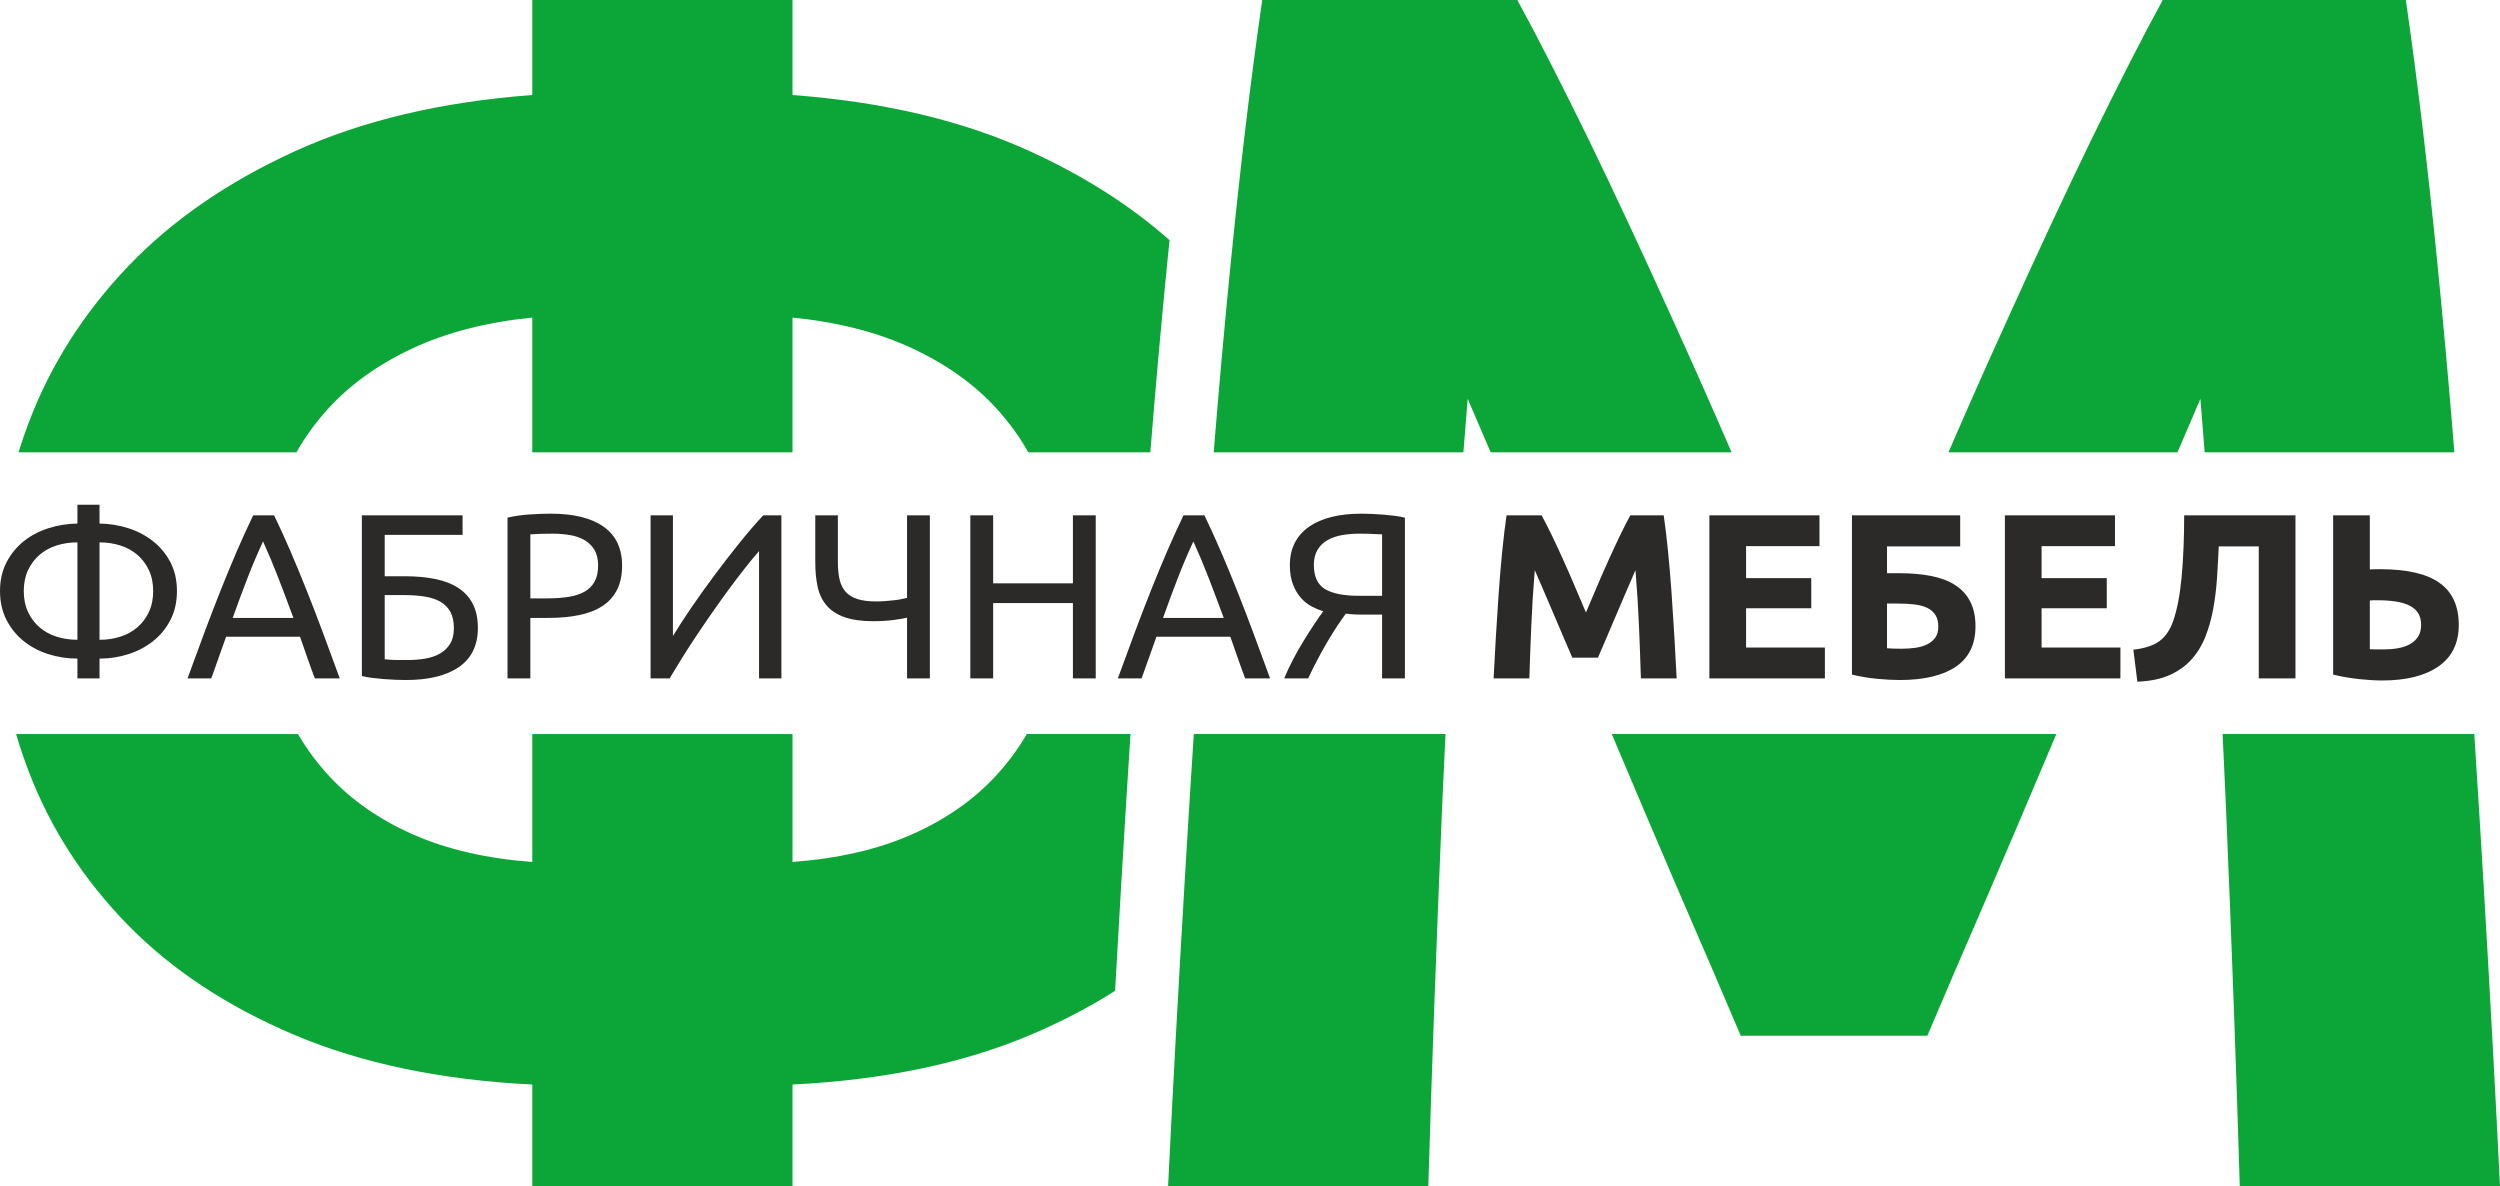
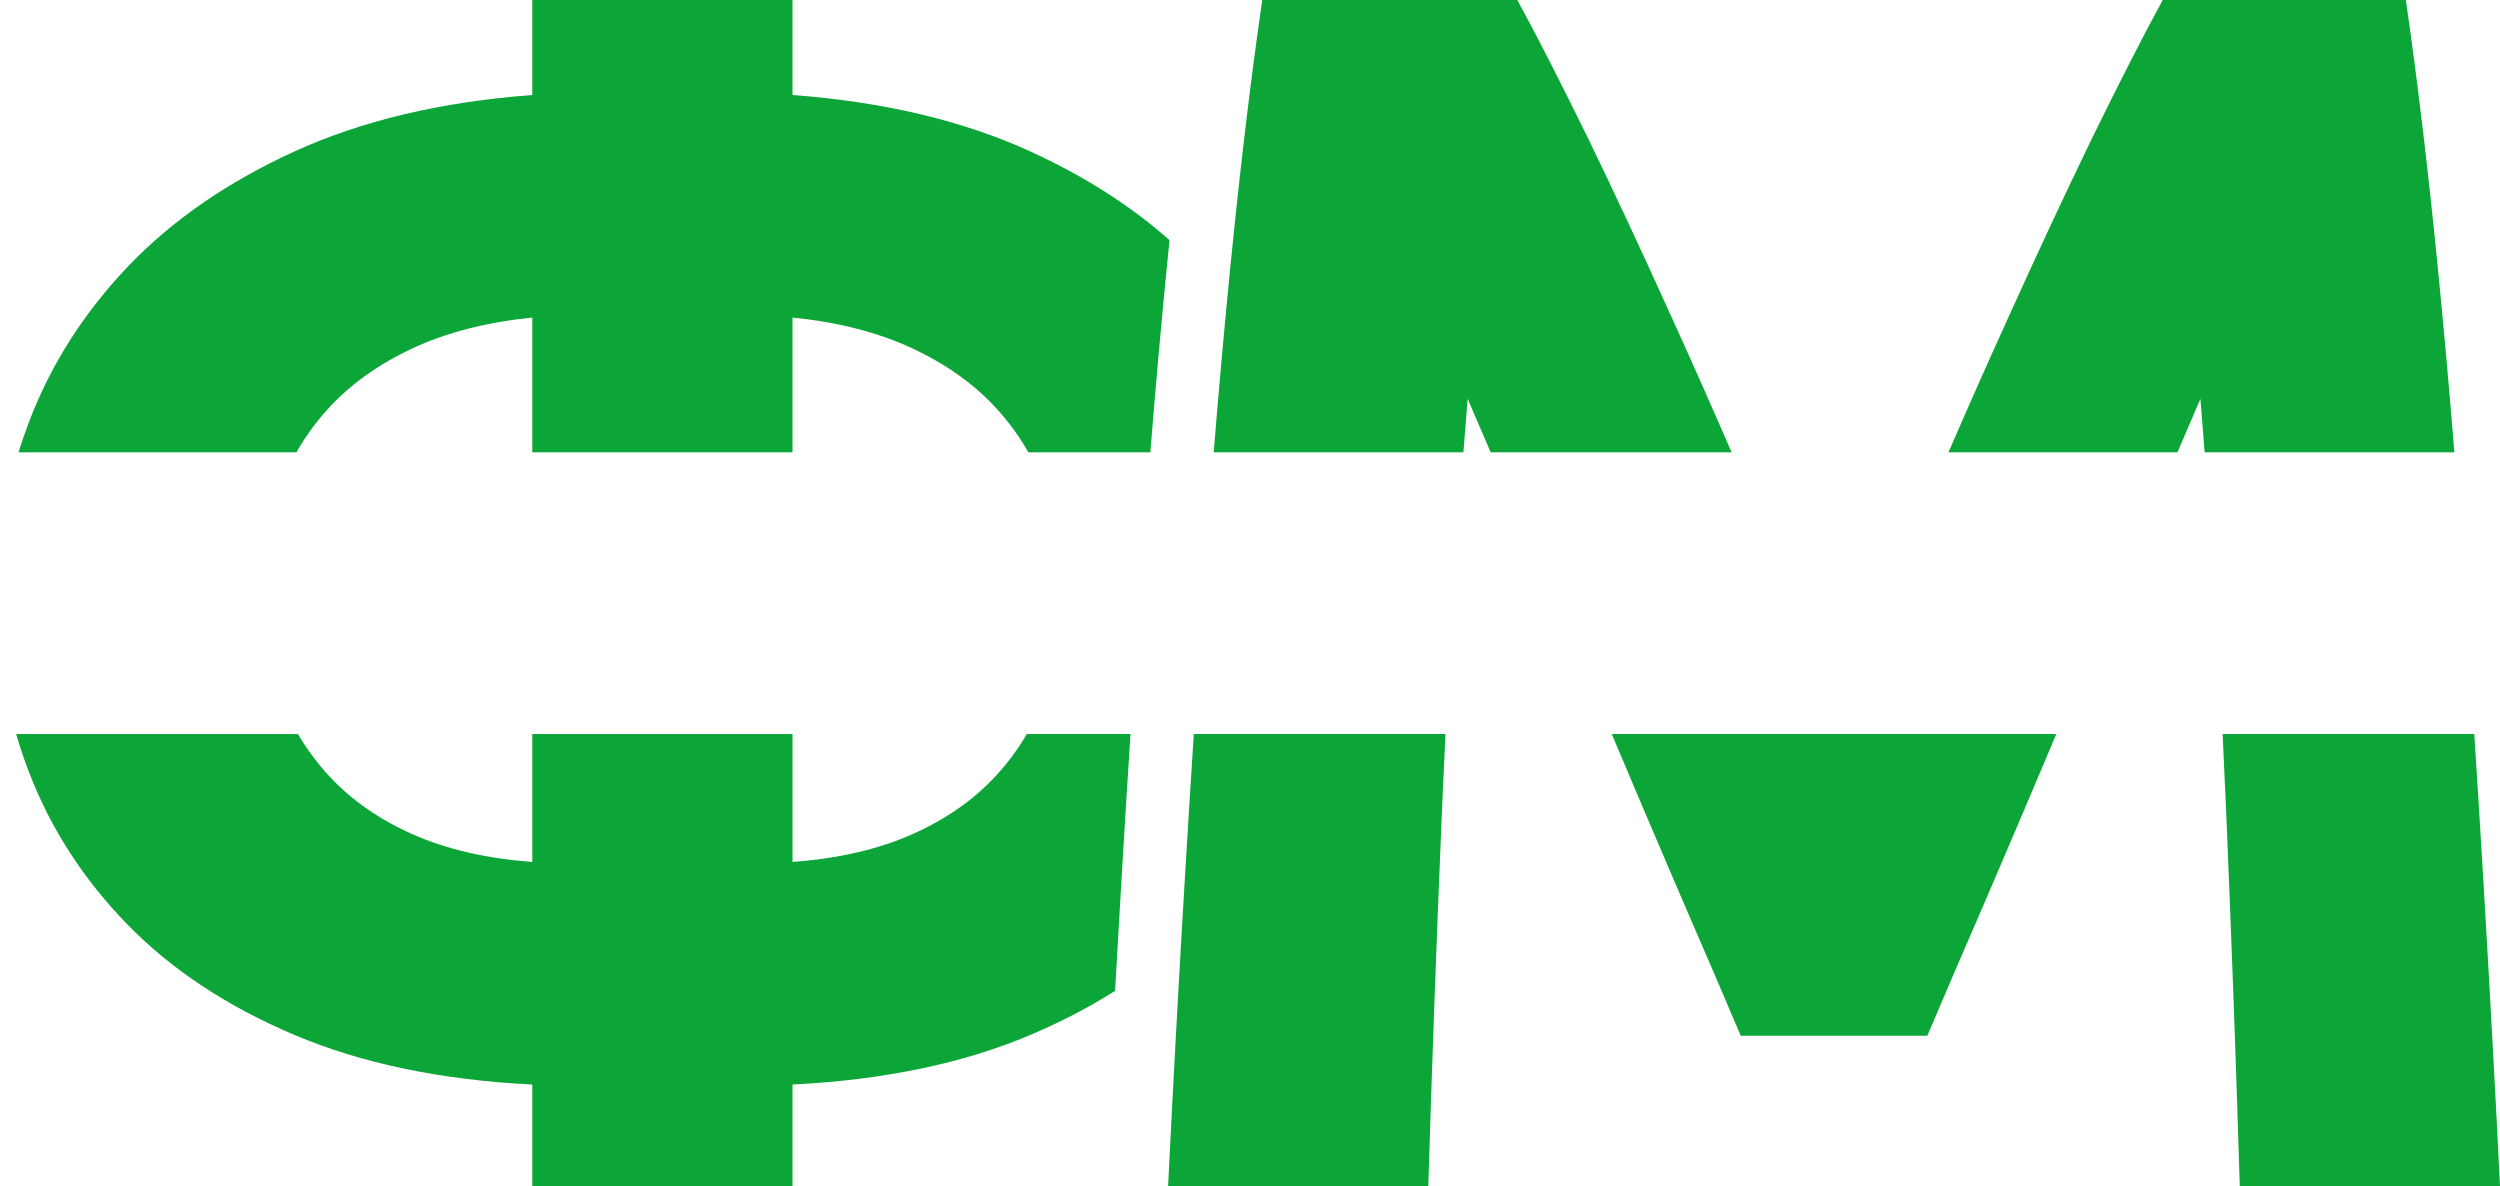
<svg xmlns="http://www.w3.org/2000/svg" xml:space="preserve" width="100.153mm" height="47.528mm" version="1.1" style="shape-rendering:geometricPrecision; text-rendering:geometricPrecision; image-rendering:optimizeQuality; fill-rule:evenodd; clip-rule:evenodd" viewBox="0 0 10001.08 4746.07">
  <defs>
    <style type="text/css">
   
    .fil0 {fill:#0BA637}
    .fil1 {fill:#2B2A29;fill-rule:nonzero}
   
  </style>
  </defs>
  <g id="Слой_x0020_1">
    <g id="_1620158895936">
      <path class="fil0" d="M6069.99 0c82.18,150.67 176.9,336.72 285.34,558.14 107.3,221.45 219.15,461.15 335.57,719.09 79.71,174.86 158.32,352.31 236.26,532.4l-963.68 0c-31.96,-73.94 -62.72,-145.26 -92.14,-213.92 -5.91,71.39 -11.57,142.71 -17.11,213.92l-998.9 0c20.7,-256.78 43.22,-507.28 67.5,-751.55 38.78,-390.37 81.04,-743.06 126.68,-1058.09l1020.46 0zm1724.7 1809.64c77.91,-180.09 156.58,-357.54 236.26,-532.4 116.42,-257.94 228.29,-497.64 335.6,-719.09 108.42,-221.42 203.16,-407.48 285.34,-558.14l972.51 0c45.64,315.03 87.87,667.72 126.69,1058.09 24.29,244.27 46.8,494.76 67.49,751.55l-998.92 0c-5.53,-71.22 -11.19,-142.54 -17.11,-213.92l-91.84 213.92 -916.03 0zm2103.54 1126.82c13.11,203.43 25.7,407.15 37.78,611.11 25.12,424.61 46.8,824.1 65.08,1198.5l-1041 0c-13.7,-461.12 -31.94,-963.37 -54.79,-1506.68 -4.24,-100.84 -8.87,-201.79 -13.87,-302.93l1006.81 0zm-1672.03 0c-97.37,230.95 -191.36,451.78 -281.98,662.46 -92.47,212.31 -170.08,393.81 -233.99,544.47l-746.51 0c-63.92,-150.67 -141.53,-332.17 -234,-544.47 -90.62,-210.69 -184.61,-431.51 -282,-662.46l1778.47 0zm-2443.66 0c-5.03,101.14 -9.66,202.09 -13.9,302.93 -22.83,543.31 -41.09,1045.56 -54.79,1506.68l-1040.97 0c18.26,-374.4 39.95,-773.89 65.07,-1198.5 12.05,-203.96 24.66,-407.68 37.79,-611.11l1006.81 0zm-2612.18 511.82c182.64,-13.7 341.29,-50.24 475.99,-109.57 134.67,-59.37 246.55,-136.97 335.57,-232.88 48.35,-52.06 90.32,-108.55 125.88,-169.37l414.66 0c-12.79,198.71 -25.02,397.41 -36.8,596.2 -8.49,143.65 -16.79,287.31 -24.79,431.01 -103.15,65.64 -216.02,124.39 -338.56,176.32 -269.37,114.13 -586.7,180.34 -951.95,198.61l0 407.48 -1040.97 0 0 -407.48c-365.28,-18.26 -682.59,-84.48 -951.98,-198.61 -269.37,-114.15 -491.96,-261.38 -667.72,-441.74 -175.79,-180.34 -307.04,-383.52 -393.8,-609.52 -19.33,-50.37 -36.5,-101.12 -51.51,-152.26l1127.56 0c35.55,60.82 77.53,117.31 125.87,169.37 89.03,95.9 200.88,173.51 335.58,232.88 134.7,59.34 293.35,95.87 475.99,109.57l0 -511.82 1040.97 0 0 511.82zm943.68 -1638.64c-34.95,-61.66 -76.72,-119.26 -125.27,-172.81 -89.02,-98.18 -202.04,-179.22 -339.02,-243.13 -136.96,-63.91 -296.76,-105 -479.4,-123.27l0 539.22 -1040.97 0 0 -539.22c-182.64,18.27 -342.43,59.37 -479.41,123.27 -136.96,63.91 -249.98,144.95 -339.02,243.13 -48.54,53.55 -90.31,111.15 -125.29,172.81l-1111.71 0c12.61,-40.64 26.58,-81.12 41.93,-121.46 86.76,-228.27 218.01,-434.9 393.8,-619.81 175.76,-184.92 398.35,-339 667.72,-462.27 269.4,-123.27 586.7,-198.61 951.98,-226l0 -380.11 1040.97 0 0 380.11c365.25,27.39 682.59,102.72 951.95,226 215.36,98.56 400.8,216.78 556.33,354.73l-7.26 72.26c-25.69,258.62 -48.77,517.48 -69.54,776.54l-487.79 0z" />
-       <path class="fil1" d="M398.15 2559.44c30.13,0 58.2,-4.24 84.23,-12.71 26.05,-8.47 48.65,-21.03 67.77,-37.66 19.13,-16.63 34.37,-37.03 45.64,-61.18 11.29,-24.16 16.96,-51.94 16.96,-83.29 0,-31.39 -5.66,-59.17 -16.96,-83.32 -11.27,-24.17 -26.51,-44.56 -45.64,-61.18 -19.12,-16.63 -41.72,-29.17 -67.77,-37.63 -26.03,-8.5 -54.1,-12.71 -84.23,-12.71l0 389.68zm-88.47 75.28c-40.16,0 -78.93,-5.96 -116.25,-17.86 -37.35,-11.93 -70.28,-29.35 -98.83,-52.24 -28.56,-22.93 -51.46,-51.16 -68.71,-84.74 -17.27,-33.56 -25.88,-72 -25.88,-115.29 0,-43.32 8.62,-81.58 25.88,-114.84 17.26,-33.25 40.15,-61.33 68.71,-84.25 28.55,-22.9 61.48,-40.31 98.83,-52.25 37.33,-11.92 76.09,-18.19 116.25,-18.82l0 -75.31 88.47 0 0 75.31c40.15,0.63 78.75,6.9 115.76,18.82 37.03,11.93 69.98,29.35 98.84,52.25 28.86,22.92 51.94,51 69.19,84.25 17.24,33.25 25.88,71.52 25.88,114.84 0,43.29 -8.65,81.72 -25.88,115.29 -17.26,33.58 -40.33,61.81 -69.19,84.74 -28.86,22.89 -61.81,40.3 -98.84,52.24 -37.02,11.9 -75.61,17.86 -115.76,17.86l0 79.08 -88.47 0 0 -79.08zm0 -464.97c-30.13,0 -58.2,4.21 -84.26,12.71 -26.02,8.46 -48.62,21 -67.77,37.63 -19.13,16.63 -34.34,37.02 -45.64,61.18 -11.29,24.16 -16.93,51.94 -16.93,83.32 0,31.36 5.63,59.14 16.93,83.29 11.3,24.16 26.51,44.56 45.64,61.18 19.15,16.63 41.75,29.19 67.77,37.66 26.06,8.47 54.13,12.71 84.26,12.71l0 -389.68zm949.72 544.04c-10.66,-28.23 -20.7,-56.01 -30.13,-83.3 -9.4,-27.29 -19.13,-55.06 -29.16,-83.32l-295.58 0 -59.29 166.62 -95.07 0c25.09,-69.02 48.62,-132.88 70.59,-191.56 21.96,-58.66 43.46,-114.36 64.49,-167.07 21.03,-52.71 41.88,-103.06 62.6,-151.07 20.69,-47.99 42.35,-95.52 64.95,-142.58l83.75 0c22.59,47.05 44.25,94.59 64.95,142.58 20.72,48.01 41.59,98.36 62.59,151.07 21.03,52.71 42.54,108.42 64.5,167.07 21.96,58.68 45.49,122.54 70.58,191.56l-99.77 0zm-85.65 -241.9c-20.09,-54.58 -40,-107.45 -59.76,-158.6 -19.79,-51.15 -40.33,-100.25 -61.66,-147.3 -21.96,47.05 -42.84,96.15 -62.6,147.3 -19.76,51.16 -39.37,104.02 -58.83,158.6l242.85 0zm365.2 -332.27l0 165.65 80.94 0c45.81,0 86.76,3.76 122.84,11.29 36.09,7.53 66.66,19.61 91.76,36.24 25.09,16.64 44.25,37.97 57.42,64.02 13.19,26.02 19.76,57.9 19.76,95.52 0,69.04 -25.09,120.95 -75.28,155.8 -50.22,34.82 -121.13,52.24 -212.74,52.24 -13.17,0 -27.44,-0.33 -42.84,-0.96 -15.36,-0.61 -30.73,-1.57 -46.11,-2.81 -15.37,-1.27 -30.59,-2.83 -45.64,-4.7 -15.06,-1.9 -28.86,-4.39 -41.42,-7.53l0 -642.87 402.86 0 0 78.11 -311.55 0zm92.24 500.76c24.49,0 47.84,-1.9 70.13,-5.66 22.26,-3.76 41.87,-10.51 58.83,-20.22 16.94,-9.73 30.43,-22.77 40.46,-39.06 10.06,-16.33 15.07,-37.03 15.07,-62.12 0,-26.35 -4.55,-48.01 -13.65,-64.95 -9.1,-16.96 -22.11,-30.45 -39.04,-40.48 -16.96,-10.04 -37.81,-17.11 -62.6,-21.18 -24.78,-4.06 -52.86,-6.11 -84.25,-6.11l-77.18 0 0 256.95c6.9,0.64 15.06,1.27 24.47,1.9 8.16,0.61 17.88,0.94 29.19,0.94 11.29,0 24.16,0 38.58,0zm572.27 -585.46c91.63,0 162.06,17.42 211.32,52.24 49.25,34.82 73.89,86.76 73.89,155.78 0,37.65 -6.75,69.82 -20.24,96.48 -13.5,26.66 -32.93,48.32 -58.36,64.95 -25.42,16.63 -56.33,28.71 -92.72,36.24 -36.39,7.53 -77.48,11.29 -123.3,11.29l-72.48 0 0 241.9 -91.3 0 0 -642.88c25.72,-6.27 54.43,-10.51 86.12,-12.71 31.69,-2.2 60.73,-3.29 87.07,-3.29zm7.53 80.01c-38.89,0 -68.71,0.94 -89.41,2.81l0 256.02 68.71 0c31.39,0 59.61,-2.02 84.71,-6.11 25.09,-4.07 46.27,-10.97 63.54,-20.7 17.26,-9.73 30.6,-23.07 40,-40 9.43,-16.96 14.13,-38.59 14.13,-64.95 0,-25.09 -4.88,-45.81 -14.59,-62.12 -9.73,-16.33 -22.92,-29.34 -39.54,-39.06 -16.64,-9.74 -35.92,-16.48 -57.88,-20.24 -21.96,-3.76 -45.19,-5.64 -69.67,-5.64zm391.58 578.87l0 -652.28 89.43 0 0 482.85c20.07,-33.25 44.71,-71.24 73.87,-113.9 29.19,-42.68 60.24,-86.12 93.2,-130.37 32.93,-44.23 66.19,-87.21 99.77,-128.94 33.56,-41.74 65.11,-78.29 94.6,-109.64l72.48 0 0 652.28 -89.41 0 0 -509.22c-17.58,20.06 -36.72,43.29 -57.42,69.65 -20.72,26.35 -42.05,54.43 -64.01,84.25 -21.96,29.8 -44.1,60.7 -66.37,92.7 -22.29,32.02 -43.77,63.53 -64.47,94.62 -20.72,31.06 -40,61 -57.9,89.89 -17.88,28.86 -33.73,54.89 -47.53,78.12l-76.24 0zm749.24 -464.04c0,26.36 2.36,49.41 7.05,69.17 4.7,19.76 12.87,36.09 24.5,48.95 11.59,12.86 27.29,22.44 47.05,28.71 19.76,6.26 44.71,9.43 74.83,9.43 11.92,0 24.01,-0.48 36.24,-1.42 12.23,-0.96 24.01,-2.05 35.3,-3.32 11.29,-1.24 21.33,-2.81 30.13,-4.69 8.77,-1.88 16,-3.45 21.63,-4.7l0 -330.37 91.31 0 0 652.28 -91.31 0 0 -242.83c-11.92,3.13 -30.28,6.26 -55.06,9.4 -24.77,3.14 -51.31,4.7 -79.54,4.7 -47.68,0 -86.61,-5.48 -116.7,-16.48 -30.12,-10.97 -53.82,-26.66 -71.09,-47.05 -17.24,-20.4 -29.01,-45.19 -35.28,-74.35 -6.29,-29.19 -9.43,-61.66 -9.43,-97.42l0 -188.24 90.37 0 0 188.24zm940.3 -188.24l91.31 0 0 652.28 -91.31 0 0 -301.21 -319.07 0 0 301.21 -91.3 0 0 -652.28 91.3 0 0 272.01 319.07 0 0 -272.01zm689.01 652.28c-10.66,-28.23 -20.7,-56.01 -30.13,-83.3 -9.4,-27.29 -19.13,-55.06 -29.16,-83.32l-295.58 0 -59.29 166.62 -95.07 0c25.09,-69.02 48.62,-132.88 70.58,-191.56 21.97,-58.66 43.47,-114.36 64.5,-167.07 21.03,-52.71 41.87,-103.06 62.6,-151.07 20.69,-47.99 42.35,-95.52 64.95,-142.58l83.75 0c22.59,47.05 44.25,94.59 64.95,142.58 20.72,48.01 41.59,98.36 62.59,151.07 21.03,52.71 42.53,108.42 64.5,167.07 21.96,58.68 45.49,122.54 70.58,191.56l-99.77 0zm-85.65 -241.9c-20.09,-54.58 -40,-107.45 -59.76,-158.6 -19.79,-51.15 -40.33,-100.25 -61.66,-147.3 -21.97,47.05 -42.84,96.15 -62.6,147.3 -19.76,51.16 -39.37,104.02 -58.84,158.6l242.86 0zm542.15 -336.97c-23.83,0 -46.57,1.88 -68.23,5.64 -21.66,3.76 -40.94,10.36 -57.9,19.76 -16.94,9.43 -30.43,22.29 -40.46,38.58 -10.06,16.33 -15.06,36.72 -15.06,61.18 0,46.45 14.91,78.6 44.71,96.48 29.8,17.89 74.52,26.84 134.14,26.84l94.12 0 0 -245.69c-6.9,0 -15.07,-0.3 -24.47,-0.93 -8.17,-0.64 -17.74,-1.09 -28.71,-1.42 -10.99,-0.3 -23.71,-0.46 -38.14,-0.46zm7.53 -80.01c13.19,0 27.29,0.3 42.36,0.94 15.06,0.63 30.28,1.57 45.66,2.83 15.36,1.24 30.58,2.84 45.63,4.7 15.07,1.9 28.86,4.39 41.42,7.53l0 642.88 -91.3 0 0 -255.1 -78.12 0c-8.8,0 -18.04,-0.15 -27.77,-0.45 -9.74,-0.33 -22.75,-1.42 -39.07,-3.32 -11.29,15.06 -23.53,32.65 -36.69,52.71 -13.19,20.09 -26.36,41.42 -39.55,64.02 -13.17,22.59 -26.18,46.11 -39.04,70.58 -12.86,24.49 -24.63,48.32 -35.3,71.55l-96.01 0c10.04,-24.47 21.96,-49.89 35.76,-76.25 13.8,-26.35 28.08,-51.45 42.84,-75.3 14.73,-23.84 28.86,-45.94 42.35,-66.35 13.5,-20.39 25.25,-37.2 35.31,-50.36 -14.43,-4.4 -29.5,-10.66 -45.19,-18.83 -15.7,-8.16 -30.13,-19.45 -43.29,-33.88 -13.19,-14.43 -24.02,-32.47 -32.47,-54.13 -8.5,-21.64 -12.71,-47.51 -12.71,-77.64 0,-33.88 6.57,-63.71 19.76,-89.43 13.16,-25.72 32.14,-47.2 56.94,-64.47 24.78,-17.26 54.76,-30.28 89.88,-39.07 35.16,-8.77 74.68,-13.16 118.6,-13.16zm721.96 6.6c11.29,20.69 24.31,46.26 39.21,76.69 14.74,30.43 30.13,63.38 46.12,98.84 16.15,35.46 31.99,71.7 47.68,108.71 15.85,37.03 30.61,71.85 44.41,104.47 13.8,-32.62 28.71,-67.44 44.4,-104.47 15.67,-37.02 31.52,-73.26 47.69,-108.71 16,-35.46 31.37,-68.41 46.12,-98.84 14.88,-30.43 27.92,-56 39.21,-76.69l133.66 0c6.27,43.29 12.08,91.76 17.42,145.4 5.33,53.65 10.04,109.5 14.1,167.55 4.09,58.05 7.86,116.25 11.29,174.6 3.47,58.36 6.45,113.27 8.95,164.72l-143.06 0c-1.9,-63.39 -4.4,-132.4 -7.53,-207.07 -3.14,-74.68 -7.86,-149.99 -14.13,-225.91 -11.29,26.36 -23.84,55.52 -37.81,87.55 -13.8,31.99 -27.44,63.99 -41.09,96 -13.49,31.99 -26.51,62.6 -39.07,91.76 -12.71,29.19 -23.38,54.13 -32.16,74.83l-102.58 0c-8.79,-20.7 -19.45,-45.64 -32.16,-74.83 -12.56,-29.16 -25.57,-59.76 -39.07,-91.76 -13.64,-32.01 -27.29,-64.01 -41.09,-96 -13.79,-32.02 -26.5,-61.18 -37.81,-87.55 -6.26,75.92 -10.99,151.22 -14.12,225.91 -3.14,74.67 -5.64,143.68 -7.54,207.07l-143.06 0c2.5,-51.46 5.48,-106.37 8.95,-164.72 3.44,-58.35 7.2,-116.55 11.29,-174.6 4.06,-58.05 8.77,-113.9 14.1,-167.55 5.33,-53.64 11.14,-102.11 17.42,-145.4l140.26 0zm671.13 652.28l0 -652.28 440.5 0 0 123.29 -293.68 0 0 128 260.73 0 0 120.5 -260.73 0 0 157.19 315.31 0 0 123.3 -462.13 0zm710.63 -528.05l0 107.3 48.01 0c48.32,0 91.46,3.76 129.42,11.29 37.97,7.54 69.98,19.76 96.01,36.73 26.05,16.93 45.96,38.88 59.76,65.88 13.82,26.99 20.72,59.92 20.72,98.84 0,72.15 -26.2,125.95 -78.59,161.41 -52.42,35.46 -127.25,53.19 -224.49,53.19 -26.36,0 -56.33,-1.57 -89.89,-4.72 -33.58,-3.14 -67.29,-8.77 -101.19,-16.94l0 -637.21 432.97 0 0 124.23 -292.74 0zm58.38 409.45c19.43,0 37.96,-1.27 55.52,-3.76 17.56,-2.51 33.1,-7.05 46.6,-13.65 13.49,-6.59 24.31,-15.54 32.47,-26.84 8.16,-11.29 12.23,-26.02 12.23,-44.22 0,-18.83 -3.76,-34.19 -11.3,-46.12 -7.53,-11.92 -18.19,-21.33 -31.98,-28.25 -13.83,-6.9 -30.76,-11.6 -50.85,-14.1 -20.07,-2.54 -42.66,-3.77 -67.75,-3.77l-43.32 0 0 178.85c6.9,0.6 15.22,1.08 24.94,1.39 9.73,0.33 20.87,0.48 33.43,0.48zm413.21 118.6l0 -652.28 440.51 0 0 123.29 -293.68 0 0 128 260.73 0 0 120.5 -260.73 0 0 157.19 315.31 0 0 123.3 -462.14 0zm855.59 -528.05c-1.87,42.05 -4.21,84.25 -7.05,126.61 -2.83,42.35 -7.86,83.29 -15.06,122.81 -7.23,39.55 -17.56,76.57 -31.06,111.07 -13.5,34.52 -32.02,64.95 -55.55,91.3 -23.53,26.36 -52.86,47.38 -87.99,63.08 -35.15,15.67 -78.14,24.47 -128.96,26.33l-16 -128c45.19,-5.03 80.01,-16.48 104.47,-34.34 24.49,-17.89 42.98,-45.37 55.54,-82.39 15.7,-45.78 26.81,-104.92 33.41,-177.4 6.59,-72.49 9.88,-153.6 9.88,-243.31l445.21 0 0 652.28 -146.83 0 0 -528.05 -160.02 0zm960.09 314.37c0,72.81 -26.99,128.03 -80.94,165.65 -53.98,37.66 -129.27,56.48 -225.91,56.48 -26.98,0 -57.89,-1.87 -92.72,-5.63 -34.82,-3.76 -69.16,-9.73 -103.05,-17.89l0 -637.21 146.82 0 0 216.47c8.17,-0.63 15.55,-0.94 22.12,-0.94 6.59,0 13.34,0 20.24,0 106.06,0 184.81,18.19 236.26,54.59 51.45,36.39 77.18,92.57 77.18,168.48zm-326.61 -98.84c-3.13,0 -7.53,0 -13.19,0 -5.63,0 -10.96,0.33 -16,0.97l0 194.81c6.9,0.63 14.76,0.96 23.54,0.96 8.79,0 19.45,0 32.01,0 19.43,0 38.27,-1.57 56.46,-4.69 18.19,-3.17 34.21,-8.5 48.01,-16.03 13.8,-7.53 24.79,-17.56 32.93,-30.13 8.16,-12.53 12.25,-28.22 12.25,-47.05 0,-19.46 -4.09,-35.46 -12.25,-47.99 -8.14,-12.56 -19.92,-22.59 -35.28,-30.12 -15.39,-7.54 -33.89,-12.87 -55.55,-16 -21.63,-3.17 -45.96,-4.73 -72.94,-4.73z" />
    </g>
  </g>
</svg>